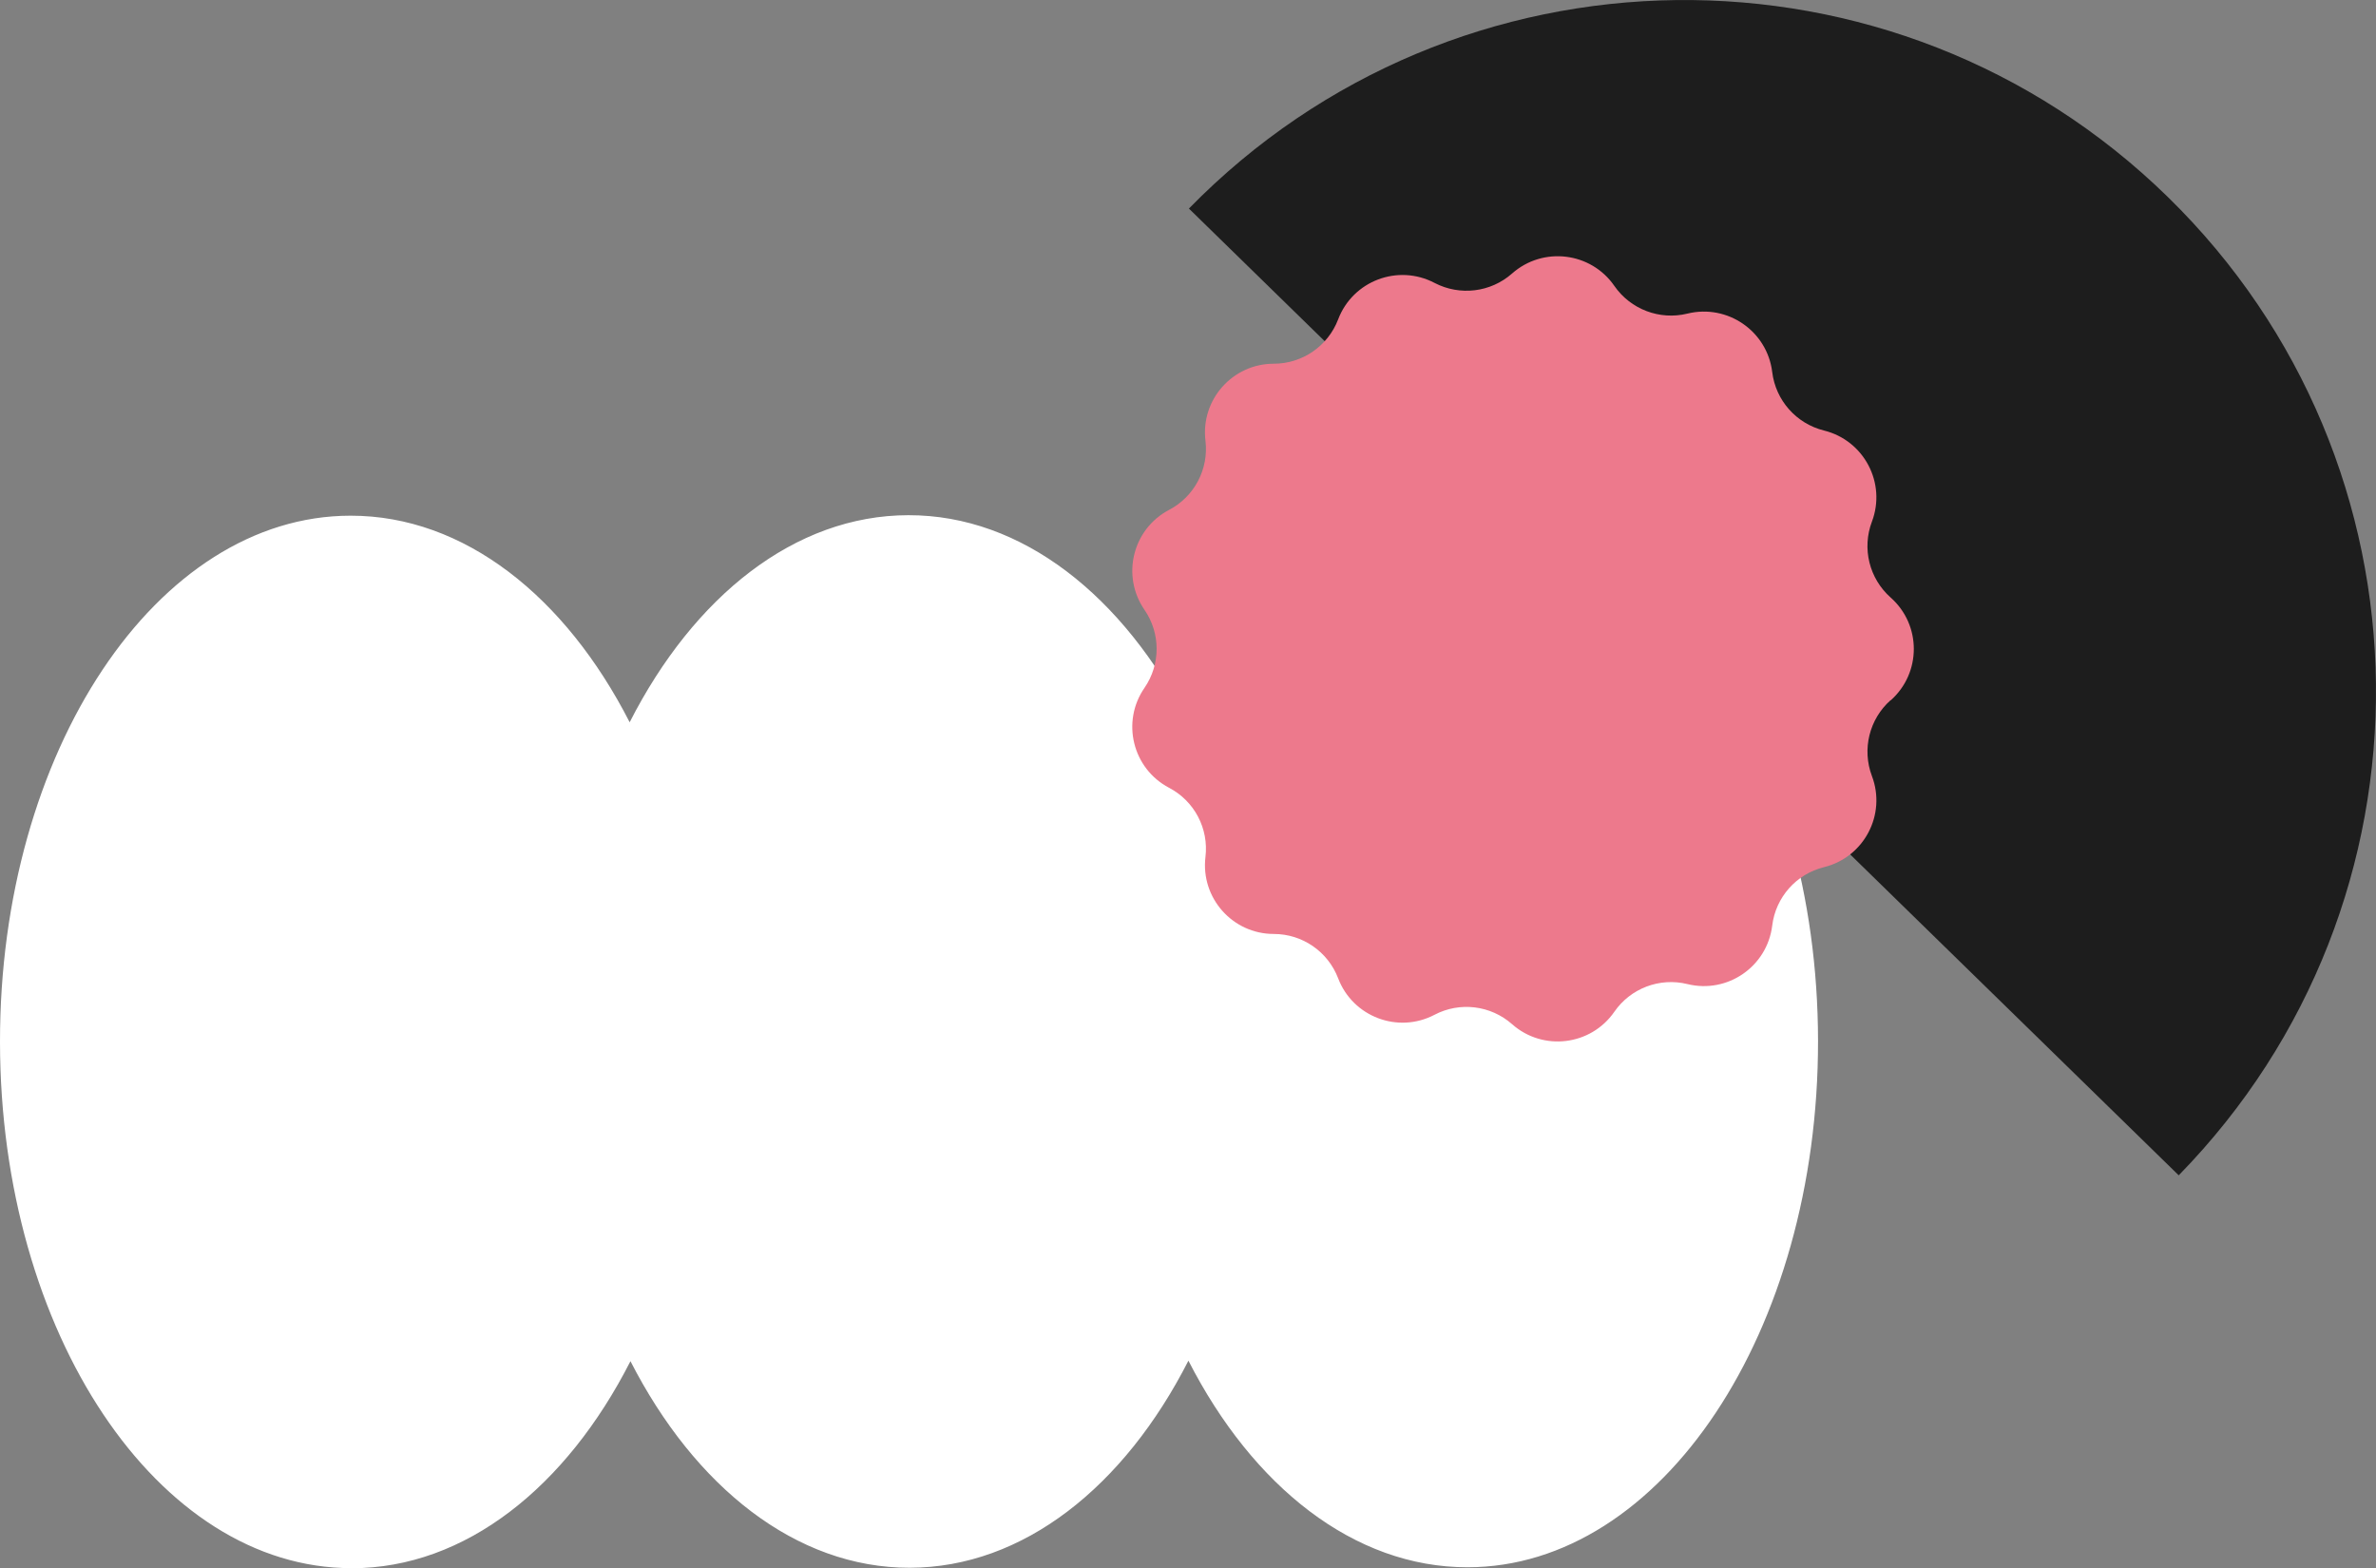
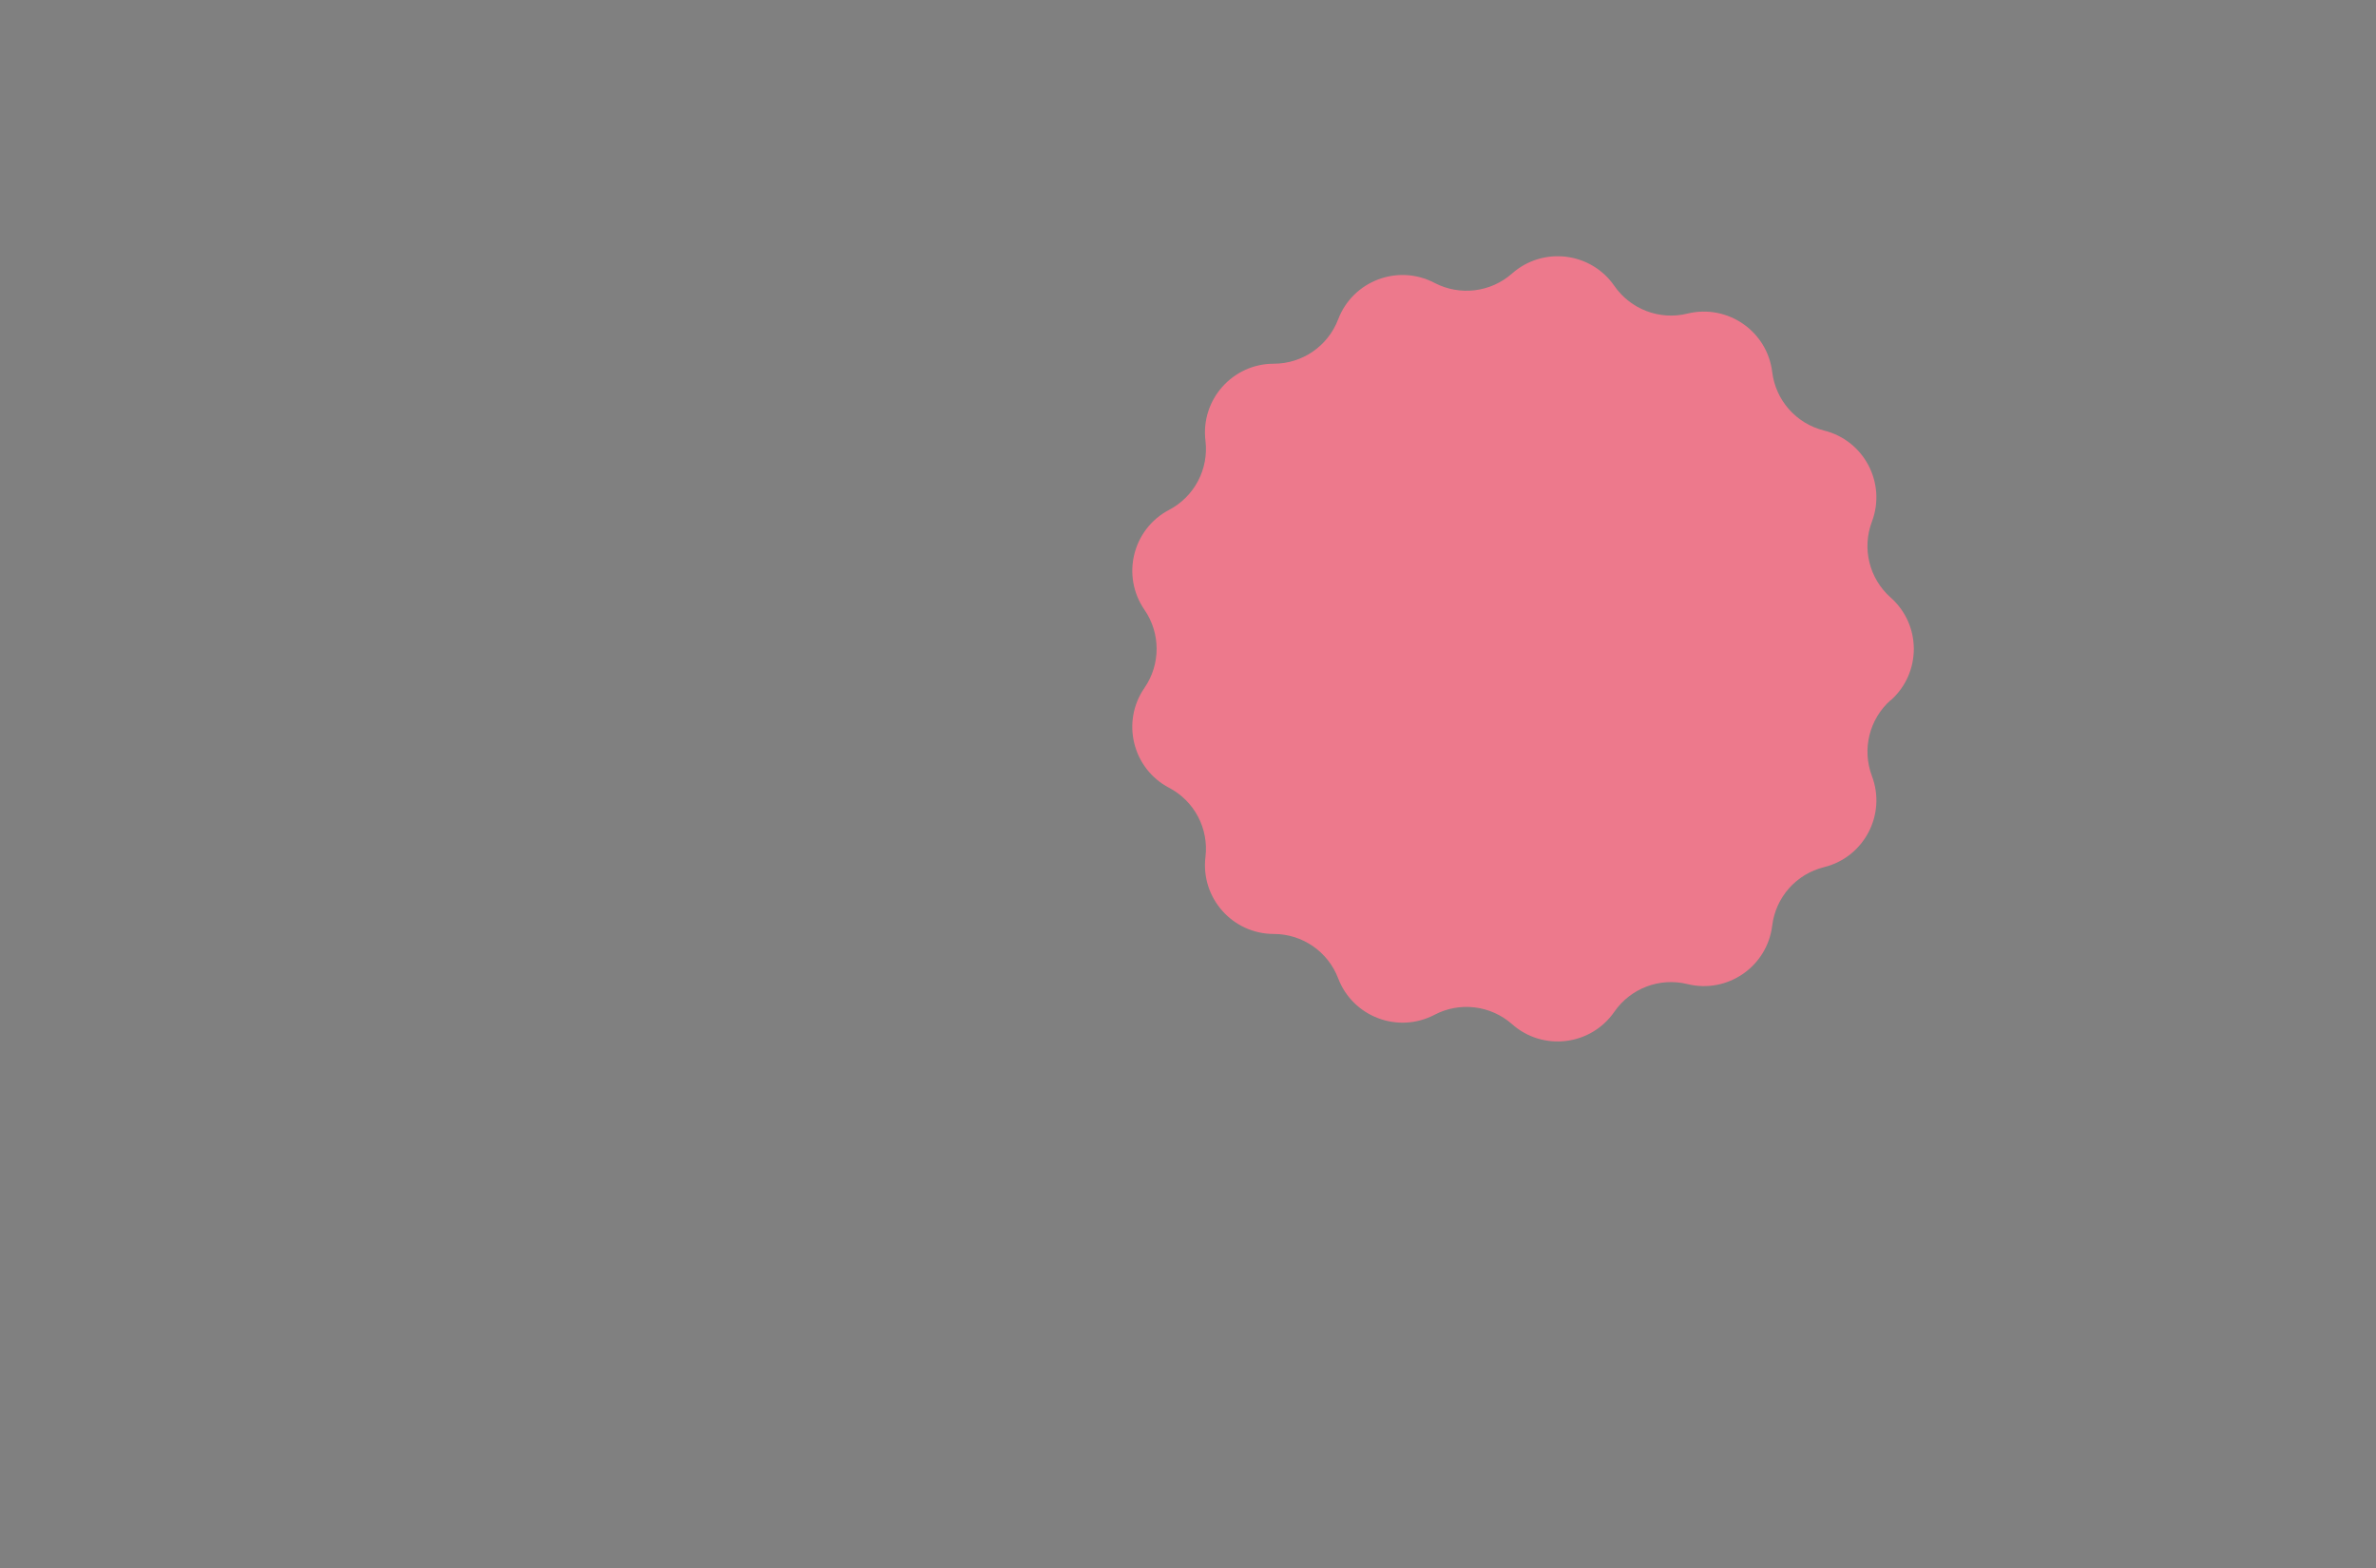
<svg xmlns="http://www.w3.org/2000/svg" id="Camada_2" viewBox="0 0 481.15 317.61">
  <rect x="0" y="0" width="481.15" height="317.61" fill="#808080" stroke="none" />
  <defs>
    <style>.cls-1{fill:#ed798c;}.cls-2{fill:#fff;}.cls-3{fill:#1d1d1d;}</style>
  </defs>
  <g id="Camada_1-2">
    <g>
-       <path class="cls-3" d="M240.76,42.24c54.12-55.37,142.87-56.44,198.21-2.37,55.35,54.06,56.35,142.79,2.23,198.16L240.76,42.24Z" />
-       <path class="cls-2" d="M71.22,317.61c23.03-.02,43.48-16.47,56.45-41.94,13.02,25.45,33.51,41.87,56.54,41.84s43.48-16.47,56.45-41.94c13.02,25.45,33.51,41.87,56.54,41.84,39.26-.03,71.03-47.78,70.96-106.64-.07-58.87-31.95-106.56-71.21-106.53-23.03,.02-43.48,16.47-56.45,41.94-13.02-25.45-33.51-41.87-56.54-41.84-23.03,.02-43.48,16.47-56.45,41.94-13.01-25.45-33.51-41.87-56.54-41.84C31.7,104.47-.07,152.21,0,211.08c.07,58.87,31.95,106.55,71.21,106.51h0Z" />
      <path class="cls-1" d="M382.86,141.8c-4.33,3.84-5.83,9.95-3.79,15.36,2.96,7.81-1.58,16.46-9.7,18.46-5.62,1.39-9.79,6.1-10.49,11.84-1.02,8.29-9.05,13.84-17.17,11.84-5.62-1.38-11.51,.85-14.8,5.61-4.76,6.87-14.45,8.05-20.71,2.51-4.34-3.83-10.59-4.59-15.71-1.9-7.41,3.88-16.54,.41-19.51-7.39-2.06-5.4-7.24-8.98-13.03-8.98-8.36,0-14.84-7.31-13.84-15.6,.69-5.74-2.23-11.31-7.36-14-7.4-3.89-9.74-13.36-4.99-20.24,3.28-4.76,3.28-11.05,0-15.81-4.74-6.88-2.41-16.35,4.99-20.24,5.12-2.69,8.05-8.26,7.36-14-1-8.29,5.47-15.6,13.84-15.6,5.79,0,10.97-3.58,13.03-8.98,2.97-7.81,12.1-11.27,19.51-7.39,5.13,2.68,11.38,1.93,15.71-1.9,6.26-5.53,15.96-4.36,20.71,2.51,3.29,4.75,9.18,6.99,14.8,5.61,8.12-1.99,16.16,3.55,17.17,11.84,.7,5.74,4.88,10.45,10.49,11.84,8.12,2.01,12.65,10.65,9.7,18.46-2.05,5.41-.54,11.52,3.79,15.36,6.26,5.54,6.26,15.29,0,20.84Z" />
    </g>
  </g>
</svg>